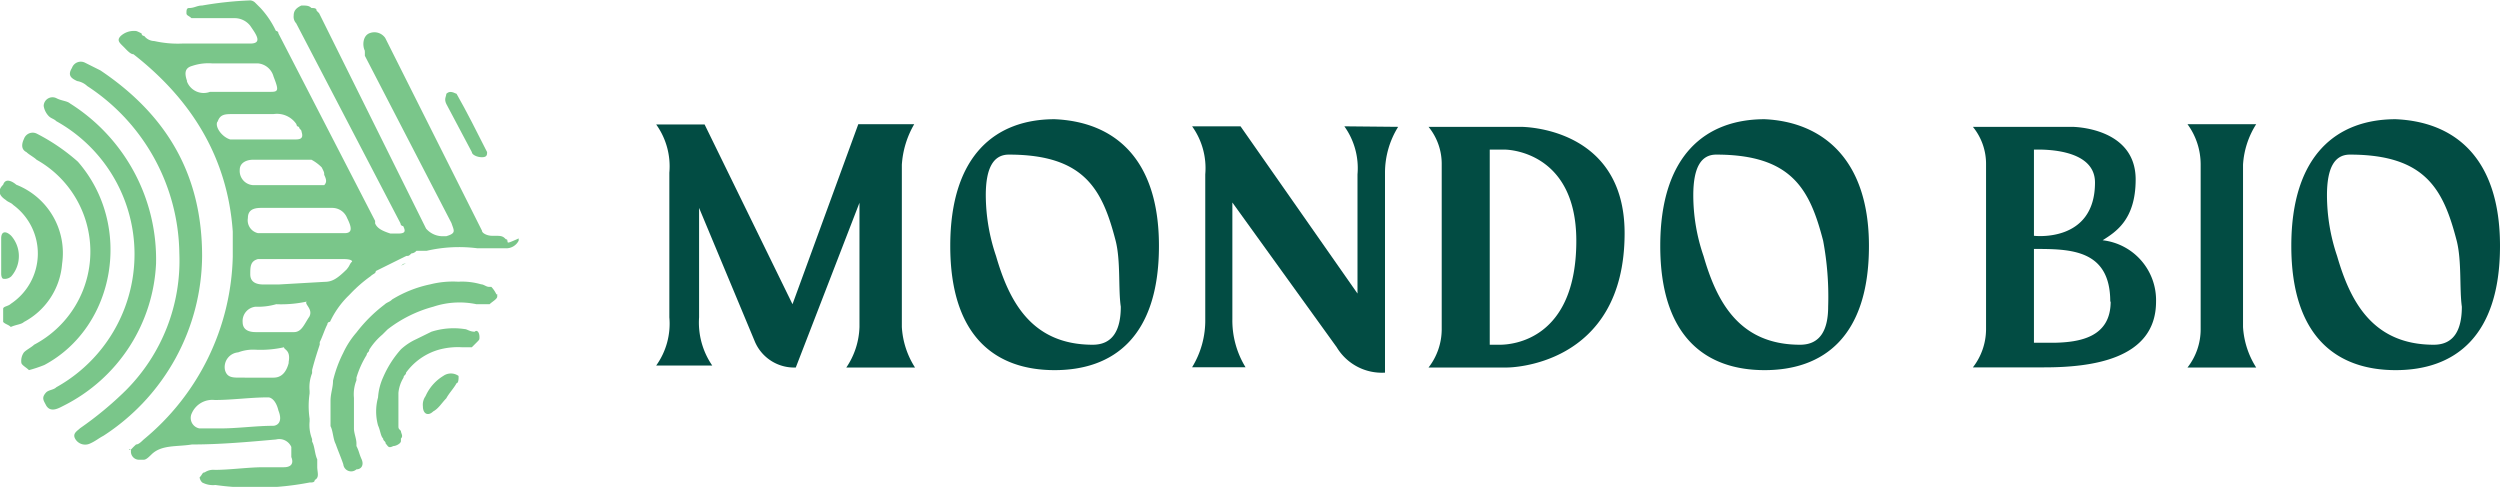
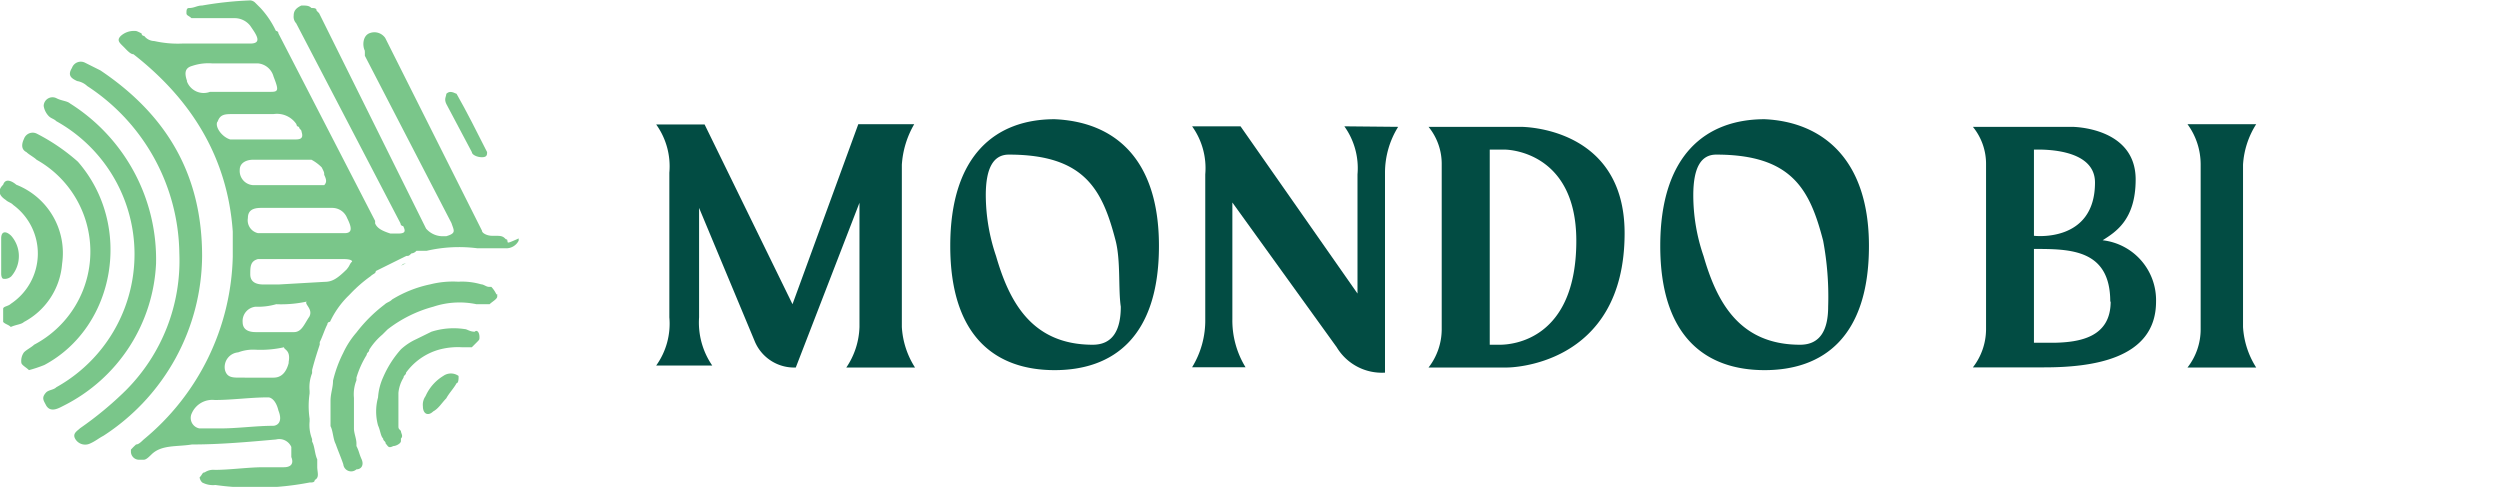
<svg xmlns="http://www.w3.org/2000/svg" id="Layer_1" data-name="Layer 1" viewBox="0 0 190 37">
  <defs>
    <style>
      .cls-1 {
        fill: #7ac68a;
      }

      .cls-2 {
        fill: #024c43;
      }
    </style>
  </defs>
  <path class="cls-1" d="M212,398.88a.72.72,0,0,1-.58.19c-.19,0-.19-.38-.19-.38V396c0-.58.38-.58.77-.19A2.34,2.34,0,0,1,212,398.88Z" transform="translate(-211.14 -377.88)" />
  <path class="cls-1" d="M226.5,397.34A16.4,16.4,0,0,1,219,411c-.38.2-.58.39-1,.58a.87.87,0,0,1-1.16-.38c-.2-.39.19-.58.38-.77a26.39,26.39,0,0,0,3.49-2.89,13.94,13.94,0,0,0,4.06-10.4,15.4,15.4,0,0,0-7-12.72,1.47,1.47,0,0,0-.77-.38c-.39-.19-.77-.39-.39-1a.71.71,0,0,1,1-.39l1.16.58C224,386.74,226.5,391.37,226.5,397.34Z" transform="translate(-211.14 -377.88)" />
  <path class="cls-1" d="M223,397.92a12.75,12.75,0,0,1-7,10.78c-.38.19-1,.58-1.35,0-.19-.38-.39-.58,0-1,.19-.19.58-.19.77-.39a11.57,11.57,0,0,0,0-20.22c-.19-.19-.38-.19-.58-.39a1.43,1.43,0,0,1-.38-.77.67.67,0,0,1,1-.57c.39.19.78.19,1,.38A14,14,0,0,1,223,397.92Z" transform="translate(-211.14 -377.88)" />
  <path class="cls-1" d="M214.51,405.62a9.91,9.91,0,0,1-1.17.39c-.19-.2-.58-.39-.58-.58a1.11,1.11,0,0,1,.2-.77c.19-.2.58-.39.77-.58a8,8,0,0,0,.19-14.06c-.19-.19-.58-.39-.77-.58-.39-.19-.39-.58-.19-1a.7.7,0,0,1,1-.39,15,15,0,0,1,3.1,2.12C221.27,395,219.92,402.73,214.51,405.62Z" transform="translate(-211.14 -377.88)" />
  <path class="cls-1" d="M215.86,397.92a5.48,5.48,0,0,1-2.9,4.43c-.2.19-.58.19-1,.38-.19-.19-.39-.19-.58-.38v-1c0-.19.39-.19.58-.38a4.58,4.58,0,0,0,.19-7.51c-.19-.2-.38-.2-.58-.39-.58-.38-.58-.77-.19-1.15.19-.58.77-.2,1,0A5.58,5.58,0,0,1,215.86,397.92Z" transform="translate(-211.14 -377.88)" />
  <path class="cls-1" d="M230.36,379.43Zm8.71,2.5-.2-.19A.19.19,0,0,0,239.07,381.93Zm3.48,15.79Z" transform="translate(-211.14 -377.88)" />
  <path class="cls-1" d="M249.71,396.18l-.2-.19c-.19-.19-.39-.19-.77-.19h-.2c-.38,0-.77-.2-.77-.39l-7.35-14.64a1,1,0,0,0-1.16-.38c-.58.19-.58,1-.39,1.35v.38l6.58,12.71c.19.58.39.77-.39,1h-.38a1.66,1.66,0,0,1-1.16-.58l-8.13-16.37-.19-.19c0-.2-.19-.2-.39-.2-.19-.19-.38-.19-.77-.19-.39.19-.58.39-.58.77a.72.72,0,0,0,.19.58l7.93,15.21a.2.2,0,0,0,.2.2c.19.38.19.57-.39.57h-.58c-.58-.19-1-.38-1.16-.77v-.19l-7.35-14.25a.19.19,0,0,0-.19-.19,6.86,6.86,0,0,0-1.17-1.74l-.19-.19-.19-.19a.61.61,0,0,0-.39-.2,26.87,26.87,0,0,0-3.67.39c-.39,0-.58.19-1,.19-.19,0-.19.2-.19.39s.19.19.38.38H229a1.51,1.51,0,0,1,1.16.58c.39.58,1,1.35,0,1.35H225a8.13,8.13,0,0,1-2.13-.19,1,1,0,0,1-.77-.39.19.19,0,0,1-.2-.19c-.38-.19-.38-.19-.58-.19a1.48,1.48,0,0,0-1,.38c-.39.39,0,.58.38,1,.2.2.39.39.58.39,4.45,3.47,7.16,7.9,7.55,13.48v1.93a18.56,18.56,0,0,1-6.77,13.87c-.2.19-.39.38-.58.38l-.2.19-.19.2v.19a.62.62,0,0,0,.58.58h.39c.19,0,.38-.2.58-.39.77-.77,1.93-.58,3.09-.77,2.13,0,4.26-.19,6.39-.38a1,1,0,0,1,1.16.57v.77s.38.77-.58.77h-1.55c-1.16,0-2.52.2-3.68.2a1.17,1.17,0,0,0-.77.19c-.19,0-.19.19-.39.38a.66.66,0,0,0,.2.39,1.75,1.75,0,0,0,1,.19,21.92,21.92,0,0,0,7.16-.19c.19,0,.39,0,.39-.19.38-.2.19-.58.19-1v-.57c-.19-.39-.19-1-.39-1.35v-.19a2.9,2.9,0,0,1-.19-1.35v-.2a6.5,6.5,0,0,1,0-1.92v-.19a2.88,2.88,0,0,1,.19-1.35V406c.2-.78.39-1.35.58-1.93v-.19c.2-.39.39-1,.58-1.35a.19.19,0,0,1,.2-.19,6.83,6.83,0,0,1,1.35-1.93l.19-.19a10.64,10.64,0,0,1,1.55-1.35c.19-.19.39-.19.39-.39l2.32-1.15c.19,0,.19,0,.39-.19a.57.57,0,0,0,.38-.2h.78a10.94,10.94,0,0,1,3.86-.19h2.13a1.06,1.06,0,0,0,1-.58V396C249.71,396.38,249.71,396.38,249.71,396.18Zm-12.19-1.73c.39.77.39,1.15-.19,1.15h-6.58a1,1,0,0,1-.77-1.15c0-.58.38-.77,1-.77h5.42A1.21,1.21,0,0,1,237.52,394.45Zm-1.93-3.85h0c.19.38.19.38.19.57.19.39.19.58,0,.78h-5.42a1.08,1.08,0,0,1-1-1.16c0-.58.58-.77,1-.77h4.45A3.25,3.25,0,0,1,235.59,390.6Zm-5.23-11.17Zm-5,4.62c-.2-.58-.2-1,.38-1.16a3.86,3.86,0,0,1,1.55-.19h3.48a1.35,1.35,0,0,1,1.16,1c.39,1,.39,1.16-.19,1.16h-4.64A1.36,1.36,0,0,1,225.34,384.05Zm2.32,3.08c.19-.58.58-.58,1.16-.58h3.09a1.78,1.78,0,0,1,1.74.77.2.2,0,0,0,.2.2c0,.19.19.19.19.38.19.58-.19.58-.58.58h-4.84C228,388.29,227.46,387.52,227.66,387.13Zm4.25,23.11c-1.35,0-2.71.2-4.06.2H226.3a.81.81,0,0,1-.58-1.16,1.7,1.7,0,0,1,1.74-1c1.36,0,2.71-.2,4.07-.2.19,0,.58.2.77,1C232.69,410.05,232.11,410.24,231.91,410.24Zm1.16-4.81c-.19.77-.58,1.15-1.16,1.15H229.4c-.58,0-1,0-1.16-.57a1.12,1.12,0,0,1,1-1.35,3.22,3.22,0,0,1,1.36-.2,8.13,8.13,0,0,0,2.13-.19C232.69,404.46,233.27,404.46,233.07,405.43Zm1.55-3.47c-.39.58-.58,1.16-1.16,1.16h-2.9c-.58,0-1-.2-1-.77a1.09,1.09,0,0,1,1-1.16,4.92,4.92,0,0,0,1.55-.19,9.15,9.15,0,0,0,2.32-.2C234.23,401,235,401.38,234.62,402Zm2.9-3.66c-.77.77-1.16,1-1.74,1l-3.48.2h-1.16c-.58,0-1-.2-1-.77s0-1,.58-1.16h6.58s.58,0,.58.19C237.71,397.92,237.71,398.11,237.52,398.3Z" transform="translate(-211.14 -377.88)" />
  <path class="cls-1" d="M248.93,400.23v.19c0,.19-.39.39-.58.58h-1a6.3,6.3,0,0,0-3.28.19,9.8,9.8,0,0,0-3.48,1.73l-.39.39a4.94,4.94,0,0,0-1,1.15c0,.2-.19.2-.19.39a7.12,7.12,0,0,0-.78,1.73v.2a2.86,2.86,0,0,0-.19,1.34v2.32c0,.38.19.77.19,1.15v.19c.2.39.2.58.39,1s0,.77-.39.77a.6.6,0,0,1-1-.39c-.2-.58-.39-1-.58-1.54-.2-.38-.2-1-.39-1.35v-1.92c0-.58.19-1,.19-1.54a9.57,9.57,0,0,1,.78-2.12,6.61,6.61,0,0,1,1-1.54,11.25,11.25,0,0,1,2.13-2.12c.2-.19.39-.19.58-.39a9.1,9.1,0,0,1,2.9-1.15,7.05,7.05,0,0,1,2.13-.2,5.18,5.18,0,0,1,1.74.2c.19,0,.39.19.58.19h.19a2.16,2.16,0,0,1,.39.58Z" transform="translate(-211.14 -377.88)" />
  <path class="cls-1" d="M245.84,407c-.2.38-.58.77-.78,1.15-.38.39-.58.77-1,1-.39.38-.78.19-.78-.39a1.12,1.12,0,0,1,.2-.77,3.41,3.41,0,0,1,1.35-1.54,1,1,0,0,1,1.16,0C246,406.58,246,407,245.84,407Z" transform="translate(-211.14 -377.88)" />
  <path class="cls-1" d="M247.58,403.5c0,.19,0,.19-.2.39l-.38.38h-.78a5.44,5.44,0,0,0-1.74.19A4.67,4.67,0,0,0,242,406.2c0,.19-.19.19-.19.38a2.67,2.67,0,0,0-.39,1.16v2.5c0,.2,0,.2.19.39,0,.19.2.38,0,.58v.19c0,.19-.38.38-.58.38-.39.2-.39,0-.58-.19,0-.19-.19-.19-.19-.38-.2-.2-.2-.58-.39-1a4,4,0,0,1,0-2.12,4.43,4.43,0,0,1,.39-1.54,7.83,7.83,0,0,1,1.35-2.12,4.49,4.49,0,0,1,1.16-.77l1.16-.57a5.55,5.55,0,0,1,2.52-.2c.19,0,.38.2.77.2C247.38,402.92,247.58,403.12,247.58,403.5Z" transform="translate(-211.14 -377.88)" />
  <path class="cls-1" d="M248.16,389.44c0,.19,0,.39-.39.39s-.77-.2-.77-.39l-1.94-3.66c-.19-.38,0-.58,0-.77.2-.19.39-.19.78,0C246.61,386.36,247.38,387.9,248.16,389.44Z" transform="translate(-211.14 -377.88)" />
  <path class="cls-1" d="M249.7,396.18h0C249.51,396,249.7,396,249.7,396.18Z" transform="translate(-211.14 -377.88)" />
-   <path class="cls-1" d="M221.08,412l-.19.19.19-.19C220.89,412.17,220.89,412,221.08,412Z" transform="translate(-211.14 -377.88)" />
  <path class="cls-1" d="M242,397.92a.71.71,0,0,0-.39.19C241.78,397.92,241.78,397.92,242,397.92Z" transform="translate(-211.14 -377.88)" />
  <path class="cls-2" d="M279.68,390.4v12.33a6.38,6.38,0,0,0,1,3.08h-5.22a5.78,5.78,0,0,0,1-3.08v-9.44l-4.84,12.52a3.24,3.24,0,0,1-3.09-1.92l-4.26-10.21V402a5.77,5.77,0,0,0,1,3.66h-4.26a5.45,5.45,0,0,0,1-3.66V391a5.45,5.45,0,0,0-1-3.66h3.68L271.37,401l5-13.68h4.25A7,7,0,0,0,279.68,390.4Z" transform="translate(-211.14 -377.88)" />
  <path class="cls-2" d="M299.22,396.57c0,6.93-3.48,9.44-7.93,9.44s-7.93-2.51-7.93-9.44,3.48-9.63,7.93-9.63C295.74,387.13,299.22,389.83,299.22,396.57Zm-3.29-.39c-1-3.85-2.32-6.55-8.12-6.55-1.16,0-1.75,1-1.75,3.09a14.49,14.49,0,0,0,.78,4.62c1,3.46,2.71,6.74,7.35,6.74,1.55,0,2.13-1.16,2.13-2.89C296.12,399.84,296.32,397.72,295.93,396.18Z" transform="translate(-211.14 -377.88)" />
  <path class="cls-2" d="M317.4,387.52a6.6,6.6,0,0,0-1,3.46V406.2a4,4,0,0,1-3.67-1.93l-7.93-11v8.86a6.8,6.8,0,0,0,1,3.66h-4.06a6.8,6.8,0,0,0,1-3.66v-11a5.46,5.46,0,0,0-1-3.65h3.68l8.89,12.71v-9.06a5.46,5.46,0,0,0-1-3.65Z" transform="translate(-211.14 -377.88)" />
  <path class="cls-2" d="M334.61,395.6c0,10.21-8.9,10.21-8.9,10.21h-6a4.75,4.75,0,0,0,1-2.89V390.4a4.45,4.45,0,0,0-1-2.88h7C326.87,387.52,334.61,387.52,334.61,395.6Zm-3.67.58c0-6.93-5.42-6.93-5.42-6.93h-1.16v14.83h.77C326.1,404.08,330.94,403.69,330.94,396.18Z" transform="translate(-211.14 -377.88)" />
  <path class="cls-2" d="M353.18,396.57c0,6.93-3.48,9.44-7.93,9.44s-7.93-2.51-7.93-9.44,3.48-9.63,7.93-9.63C349.5,387.13,353.18,389.83,353.18,396.57Zm-3.48-.39c-1-3.85-2.33-6.55-8.13-6.55-1.16,0-1.74,1-1.74,3.09a14.21,14.21,0,0,0,.78,4.62c1,3.46,2.7,6.74,7.34,6.74,1.55,0,2.13-1.16,2.13-2.89A23.13,23.13,0,0,0,349.7,396.18Z" transform="translate(-211.14 -377.88)" />
  <path class="cls-2" d="M375,400.8c0,4.43-5,5-8.51,5h-5.41a4.75,4.75,0,0,0,1-2.89V390.4a4.45,4.45,0,0,0-1-2.88h7.54s4.83,0,4.83,4c0,3.08-1.54,4-2.51,4.62A4.58,4.58,0,0,1,375,400.8Zm-9.28-5s4.64.57,4.64-4.05c0-2.69-4.26-2.5-4.64-2.5Zm5.8,5c0-4-3.09-4-5.8-4v7.13h1.55C369.23,403.89,371.55,403.5,371.55,400.8Z" transform="translate(-211.14 -377.88)" />
  <path class="cls-2" d="M381.61,402.73a6.43,6.43,0,0,0,1,3.08h-5.22a4.71,4.71,0,0,0,1-2.89V390.4a5.18,5.18,0,0,0-1-3.08h5.22a6.43,6.43,0,0,0-1,3.08Z" transform="translate(-211.14 -377.88)" />
-   <path class="cls-2" d="M401.14,396.57c0,6.93-3.48,9.44-7.93,9.44s-7.93-2.51-7.93-9.44,3.48-9.63,7.93-9.63C397.66,387.13,401.14,389.83,401.14,396.57Zm-3.29-.39c-1-3.85-2.32-6.55-8.12-6.55-1.16,0-1.74,1-1.74,3.09a14.45,14.45,0,0,0,.77,4.62c1,3.46,2.71,6.74,7.35,6.74,1.55,0,2.13-1.16,2.13-2.89C398.05,399.84,398.24,397.72,397.85,396.18Z" transform="translate(-211.14 -377.88)" />
</svg>